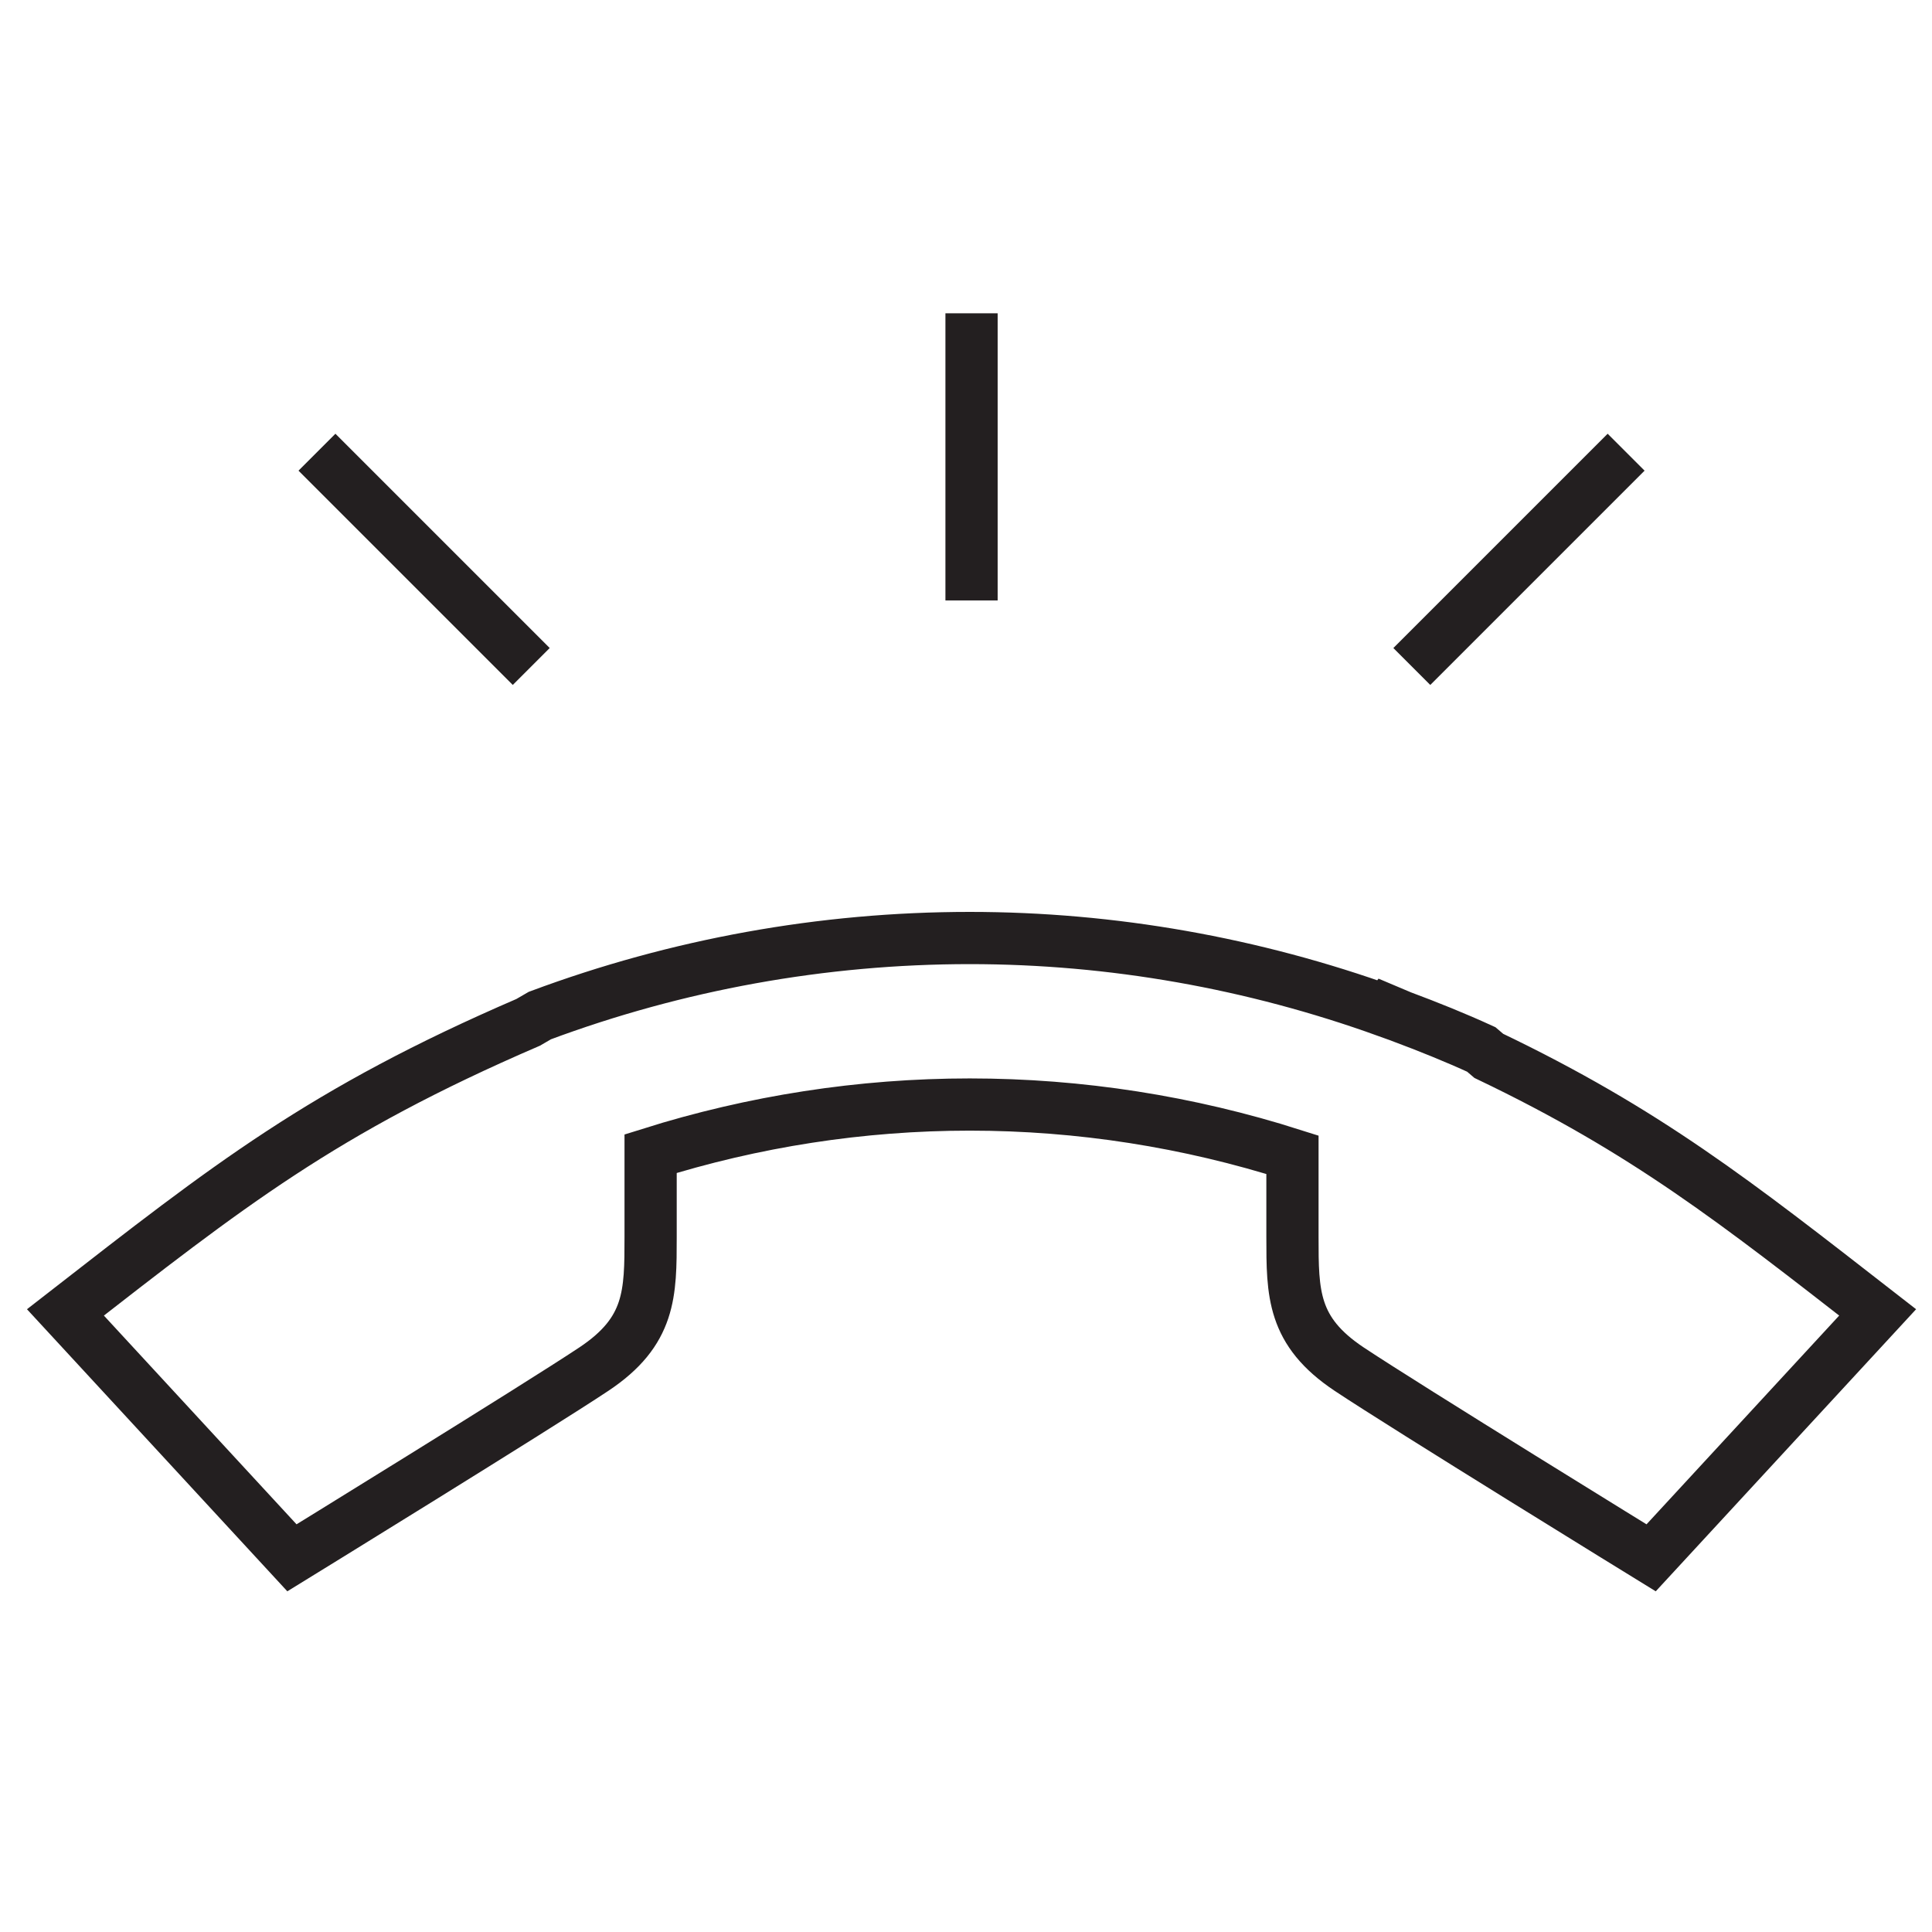
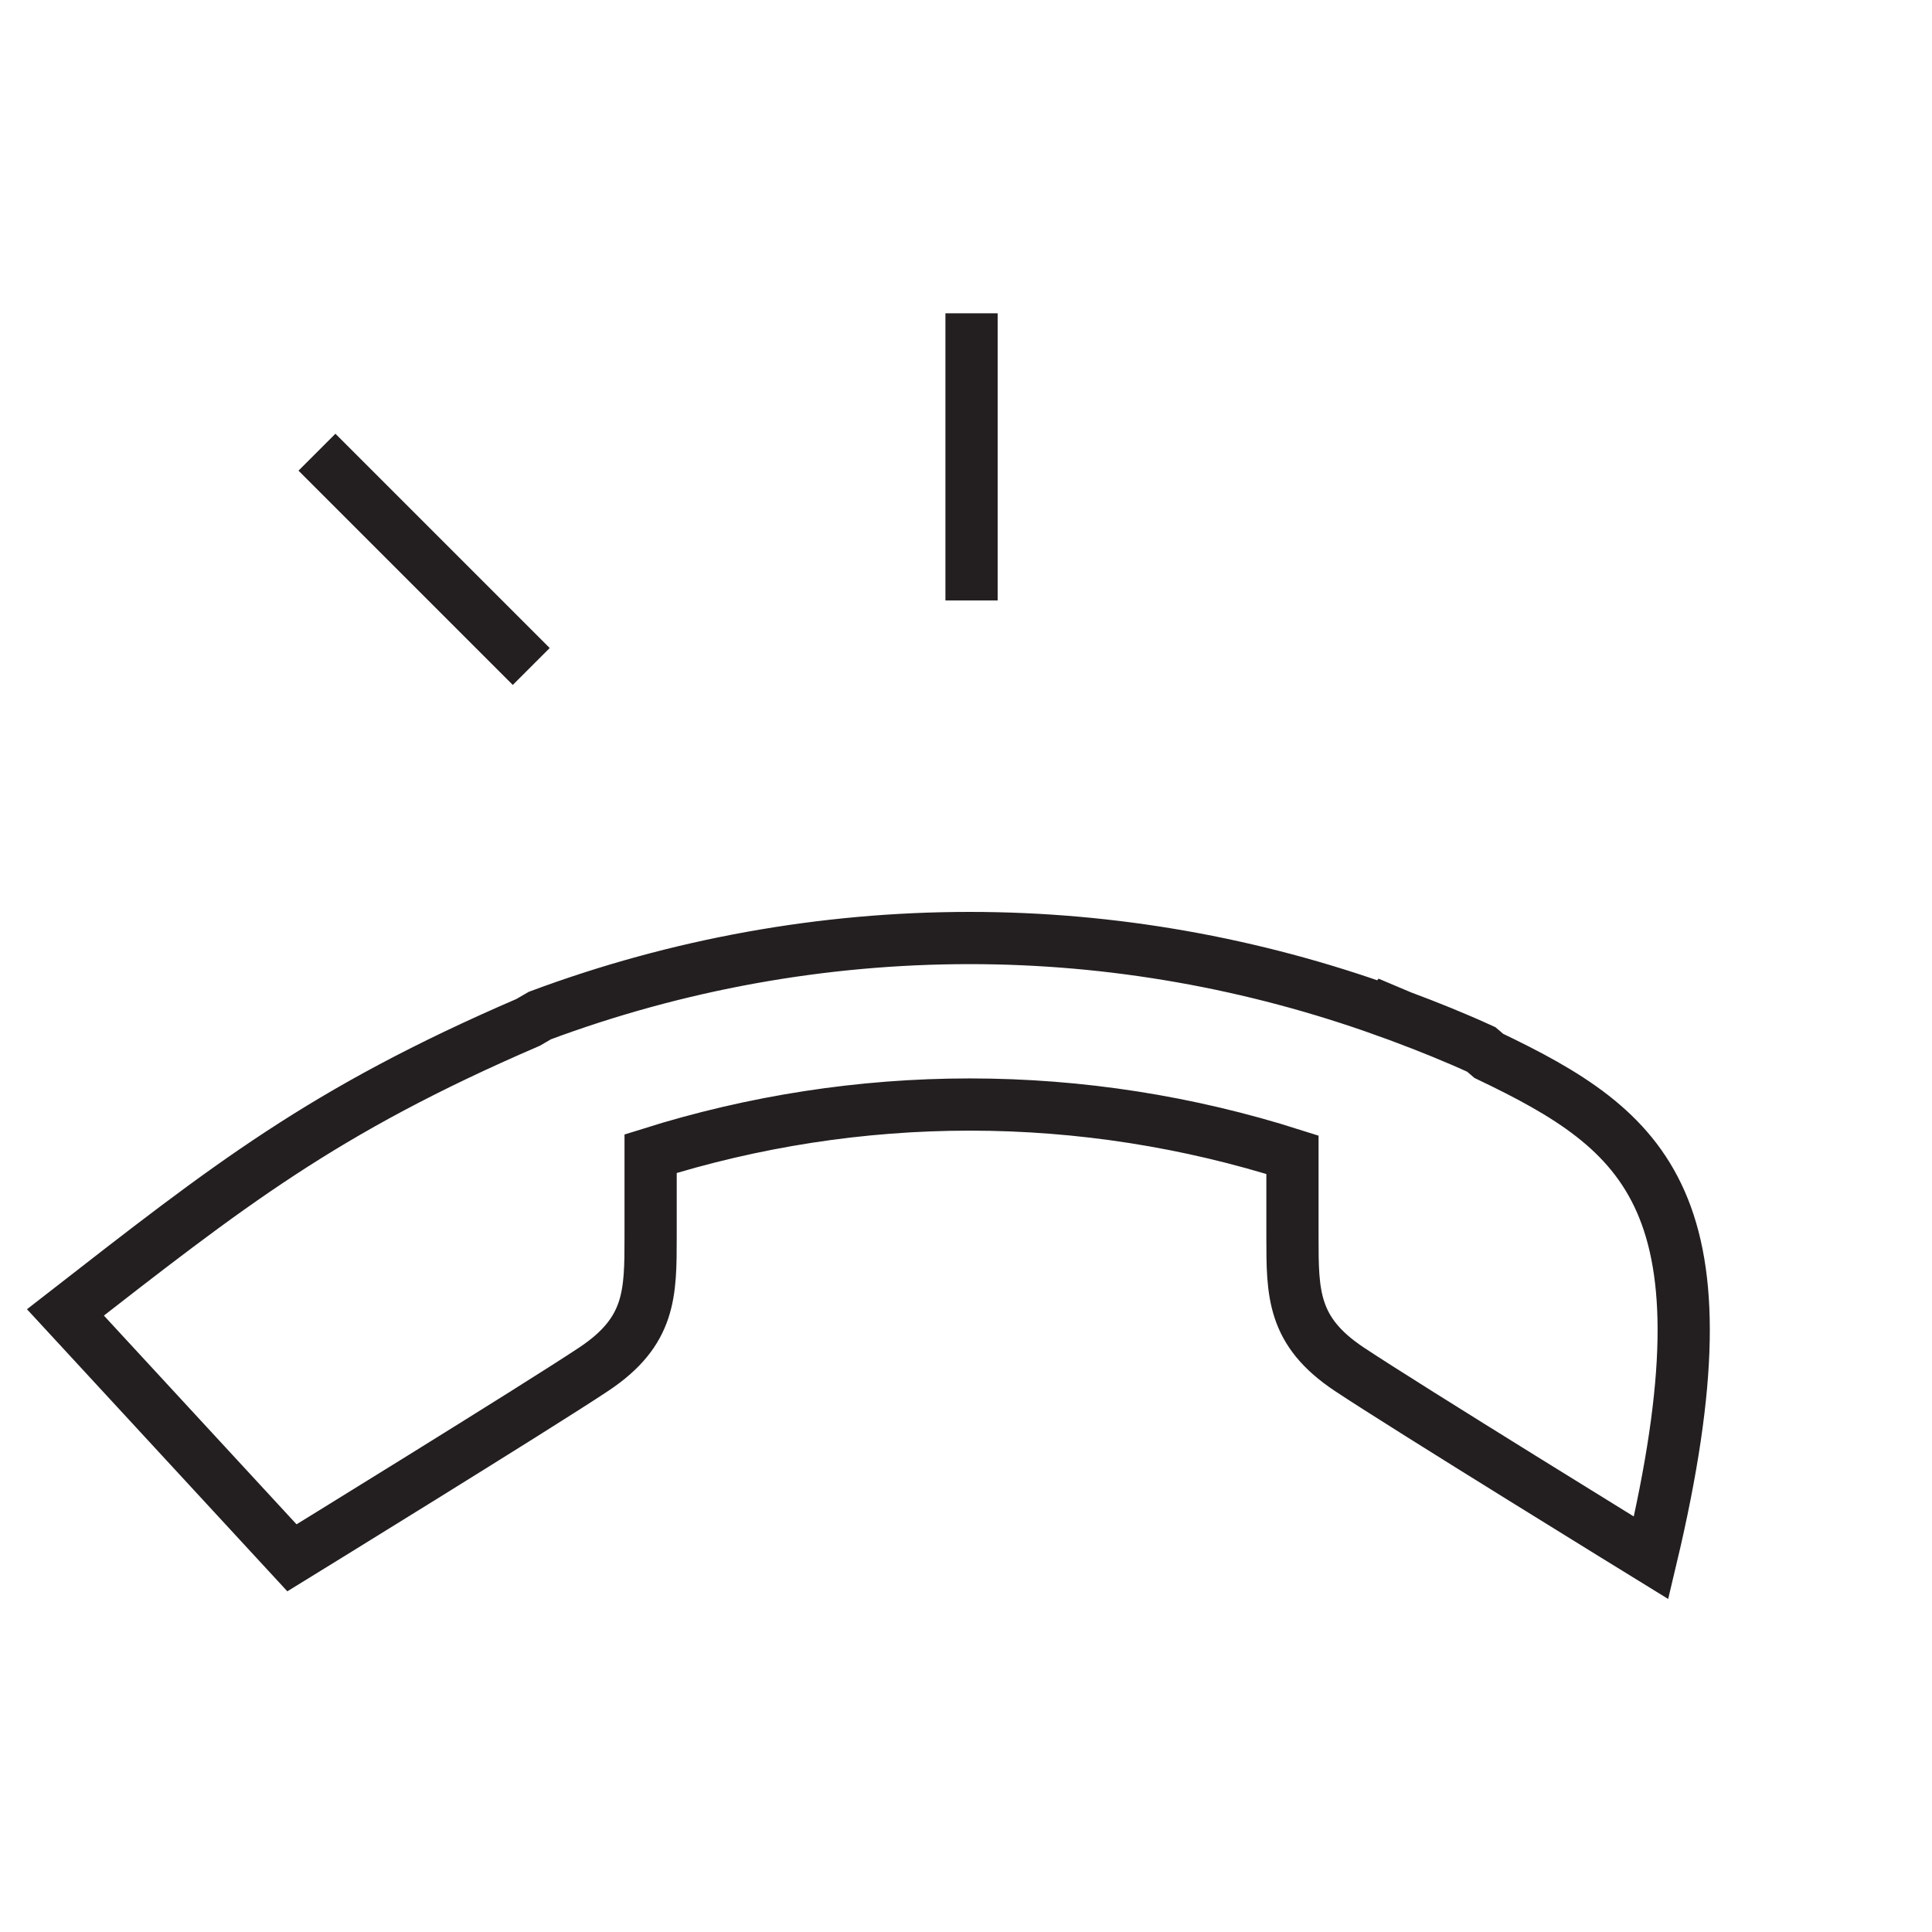
<svg xmlns="http://www.w3.org/2000/svg" width="37px" height="37px" viewBox="0 0 37 37" version="1.1">
  <title>Call</title>
  <g id="Call" stroke="none" stroke-width="1" fill="none" fill-rule="evenodd">
    <g id="Group-9" transform="translate(1, 6)" stroke="#231F20">
-       <path d="M27.512,14.221 L27.368,14.098 C26.866,13.868 26.353,13.662 25.836,13.469 C25.743,13.429 25.655,13.39 25.559,13.35 L25.548,13.364 C23.002,12.447 20.302,11.964 17.572,11.964 C14.752,11.964 11.959,12.472 9.339,13.449 L9.115,13.579 C5.163,15.283 3.367,16.712 0.253,19.134 L4.591,23.834 C4.591,23.834 9.29,20.942 10.375,20.219 C11.46,19.496 11.46,18.773 11.46,17.688 L11.46,16.094 C13.428,15.475 15.491,15.153 17.572,15.153 C19.678,15.153 21.764,15.482 23.752,16.115 L23.752,17.688 C23.752,18.773 23.752,19.496 24.836,20.219 C25.921,20.942 30.621,23.834 30.621,23.834 L34.959,19.134 C32.242,17.021 30.528,15.664 27.512,14.221 Z" id="Stroke-1" />
+       <path d="M27.512,14.221 L27.368,14.098 C26.866,13.868 26.353,13.662 25.836,13.469 C25.743,13.429 25.655,13.39 25.559,13.35 L25.548,13.364 C23.002,12.447 20.302,11.964 17.572,11.964 C14.752,11.964 11.959,12.472 9.339,13.449 L9.115,13.579 C5.163,15.283 3.367,16.712 0.253,19.134 L4.591,23.834 C4.591,23.834 9.29,20.942 10.375,20.219 C11.46,19.496 11.46,18.773 11.46,17.688 L11.46,16.094 C13.428,15.475 15.491,15.153 17.572,15.153 C19.678,15.153 21.764,15.482 23.752,16.115 L23.752,17.688 C23.752,18.773 23.752,19.496 24.836,20.219 C25.921,20.942 30.621,23.834 30.621,23.834 C32.242,17.021 30.528,15.664 27.512,14.221 Z" id="Stroke-1" />
      <line x1="17.606" y1="0" x2="17.606" y2="5.499" id="Stroke-3" />
      <line x1="5.07" y1="2.66" x2="9.174" y2="6.764" id="Stroke-5" />
-       <line x1="30.142" y1="2.66" x2="26.038" y2="6.764" id="Stroke-7" />
    </g>
  </g>
</svg>